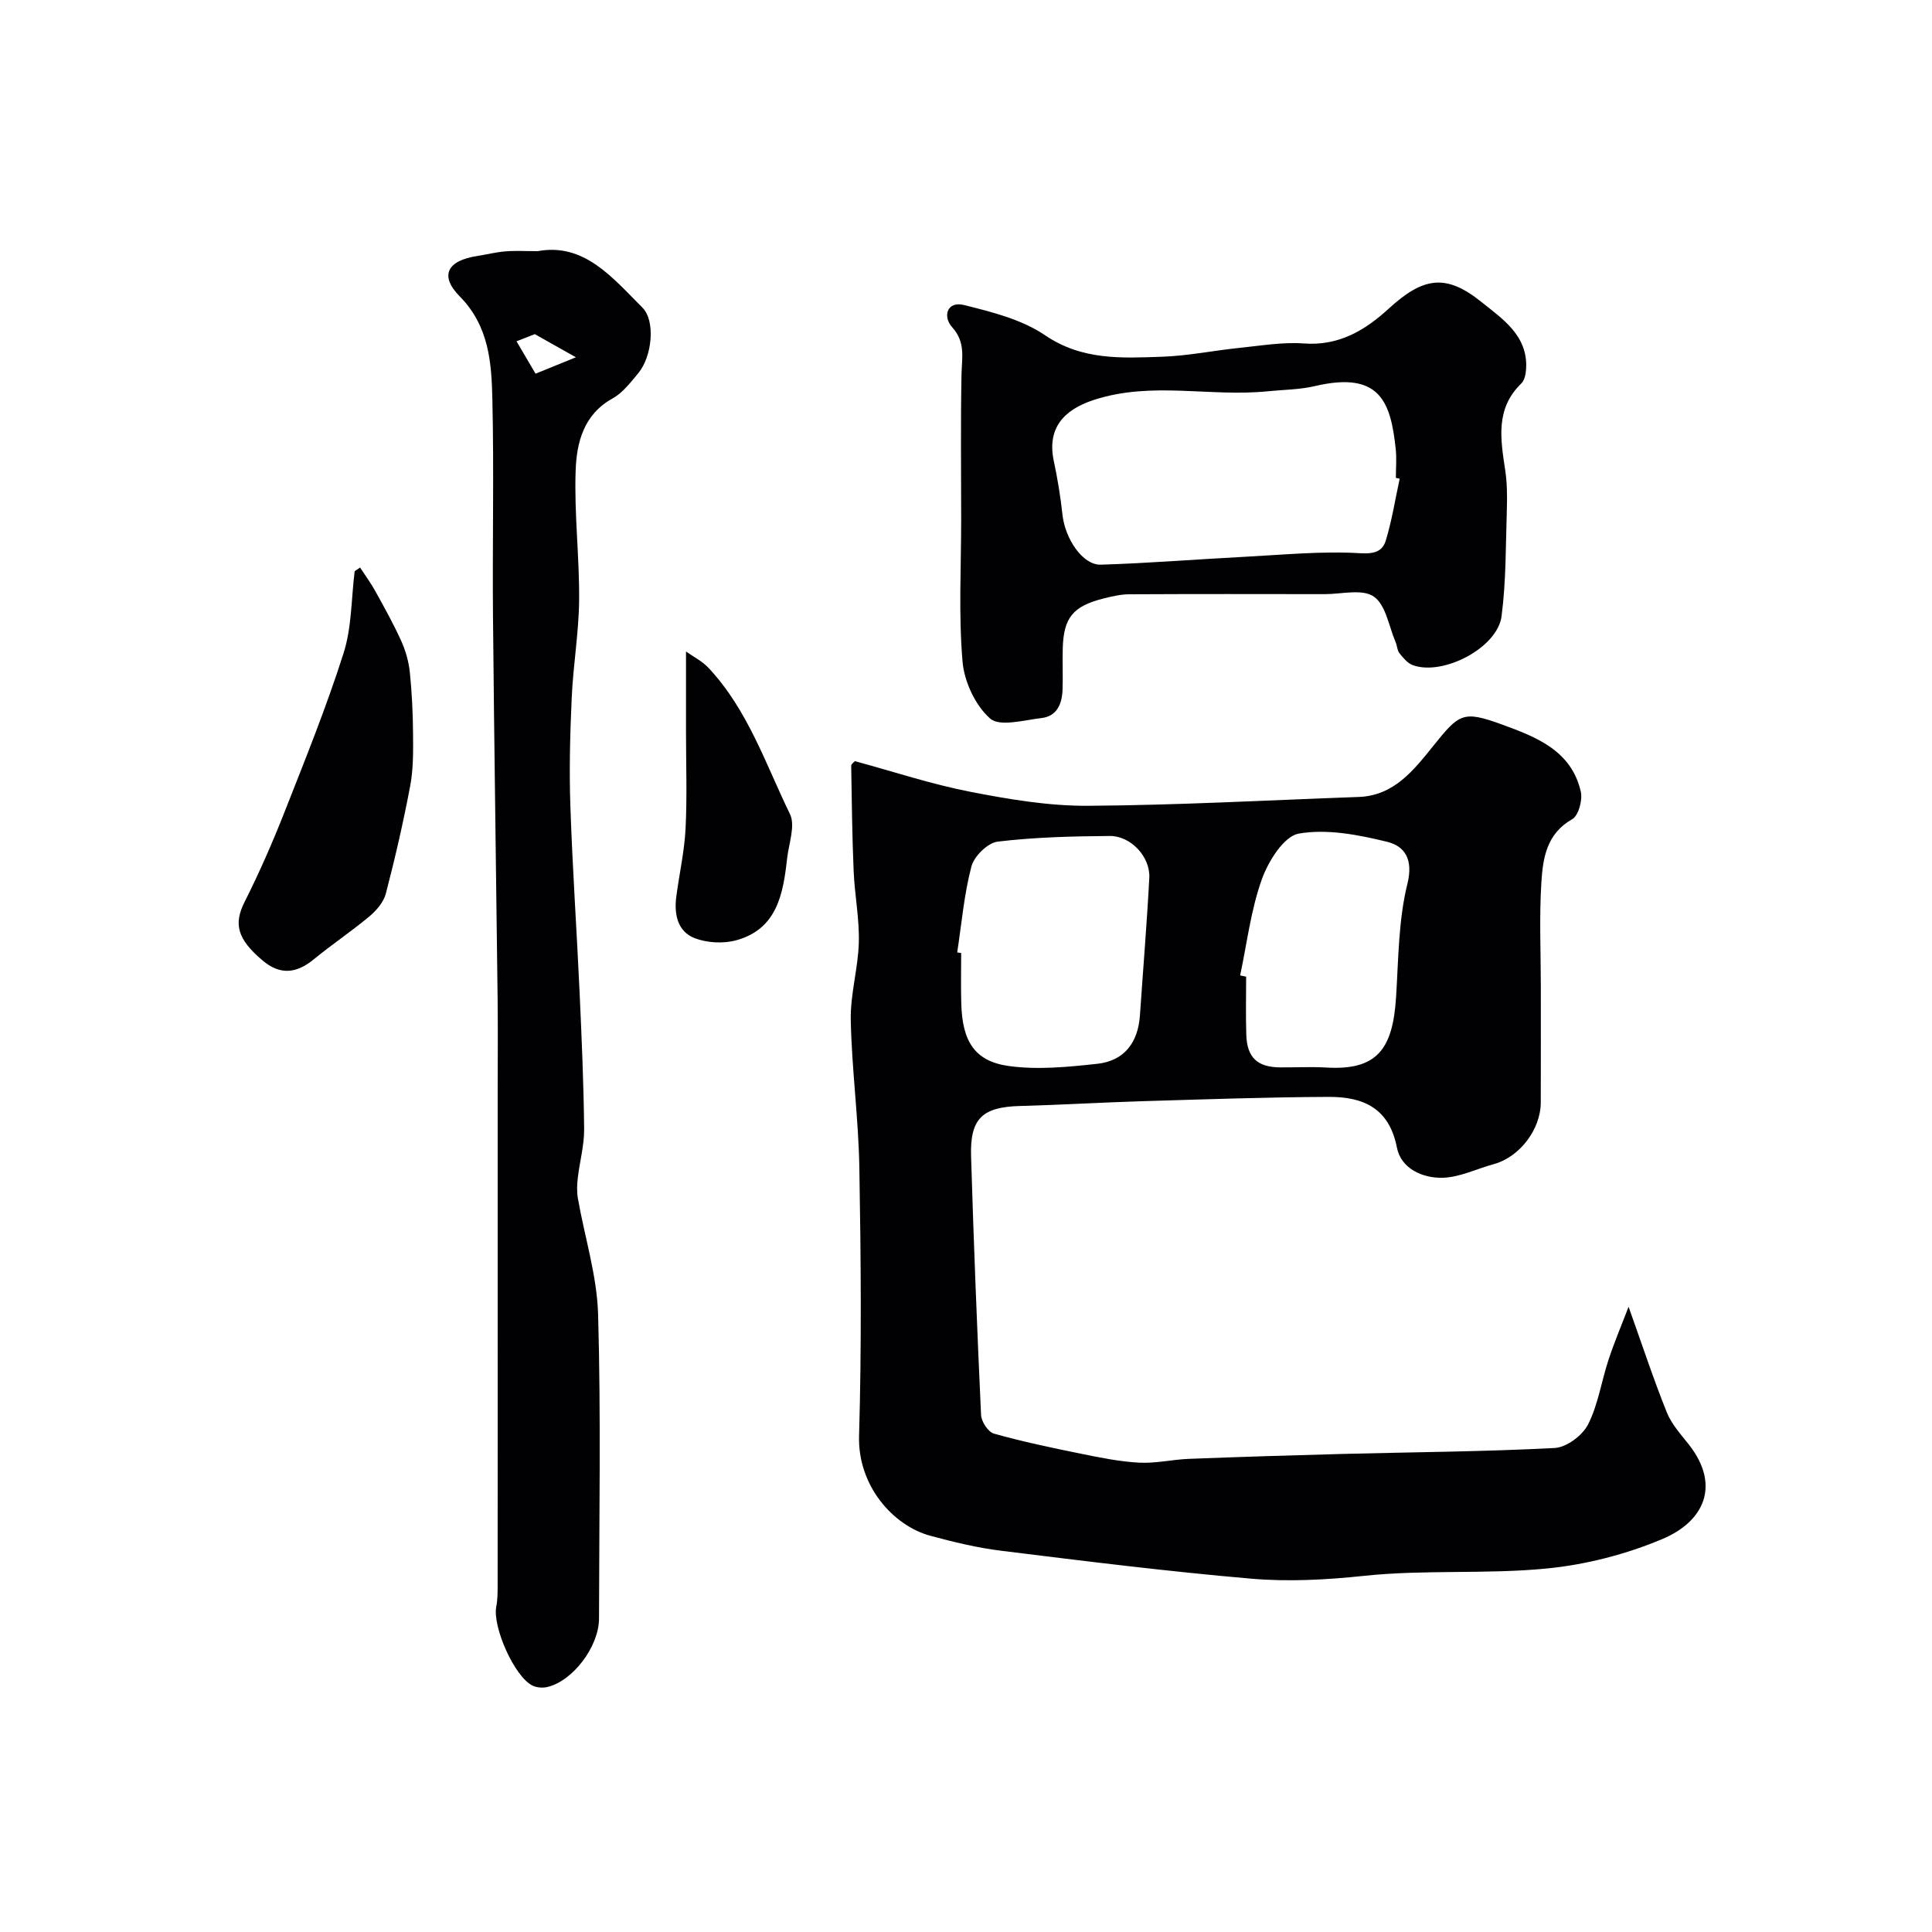
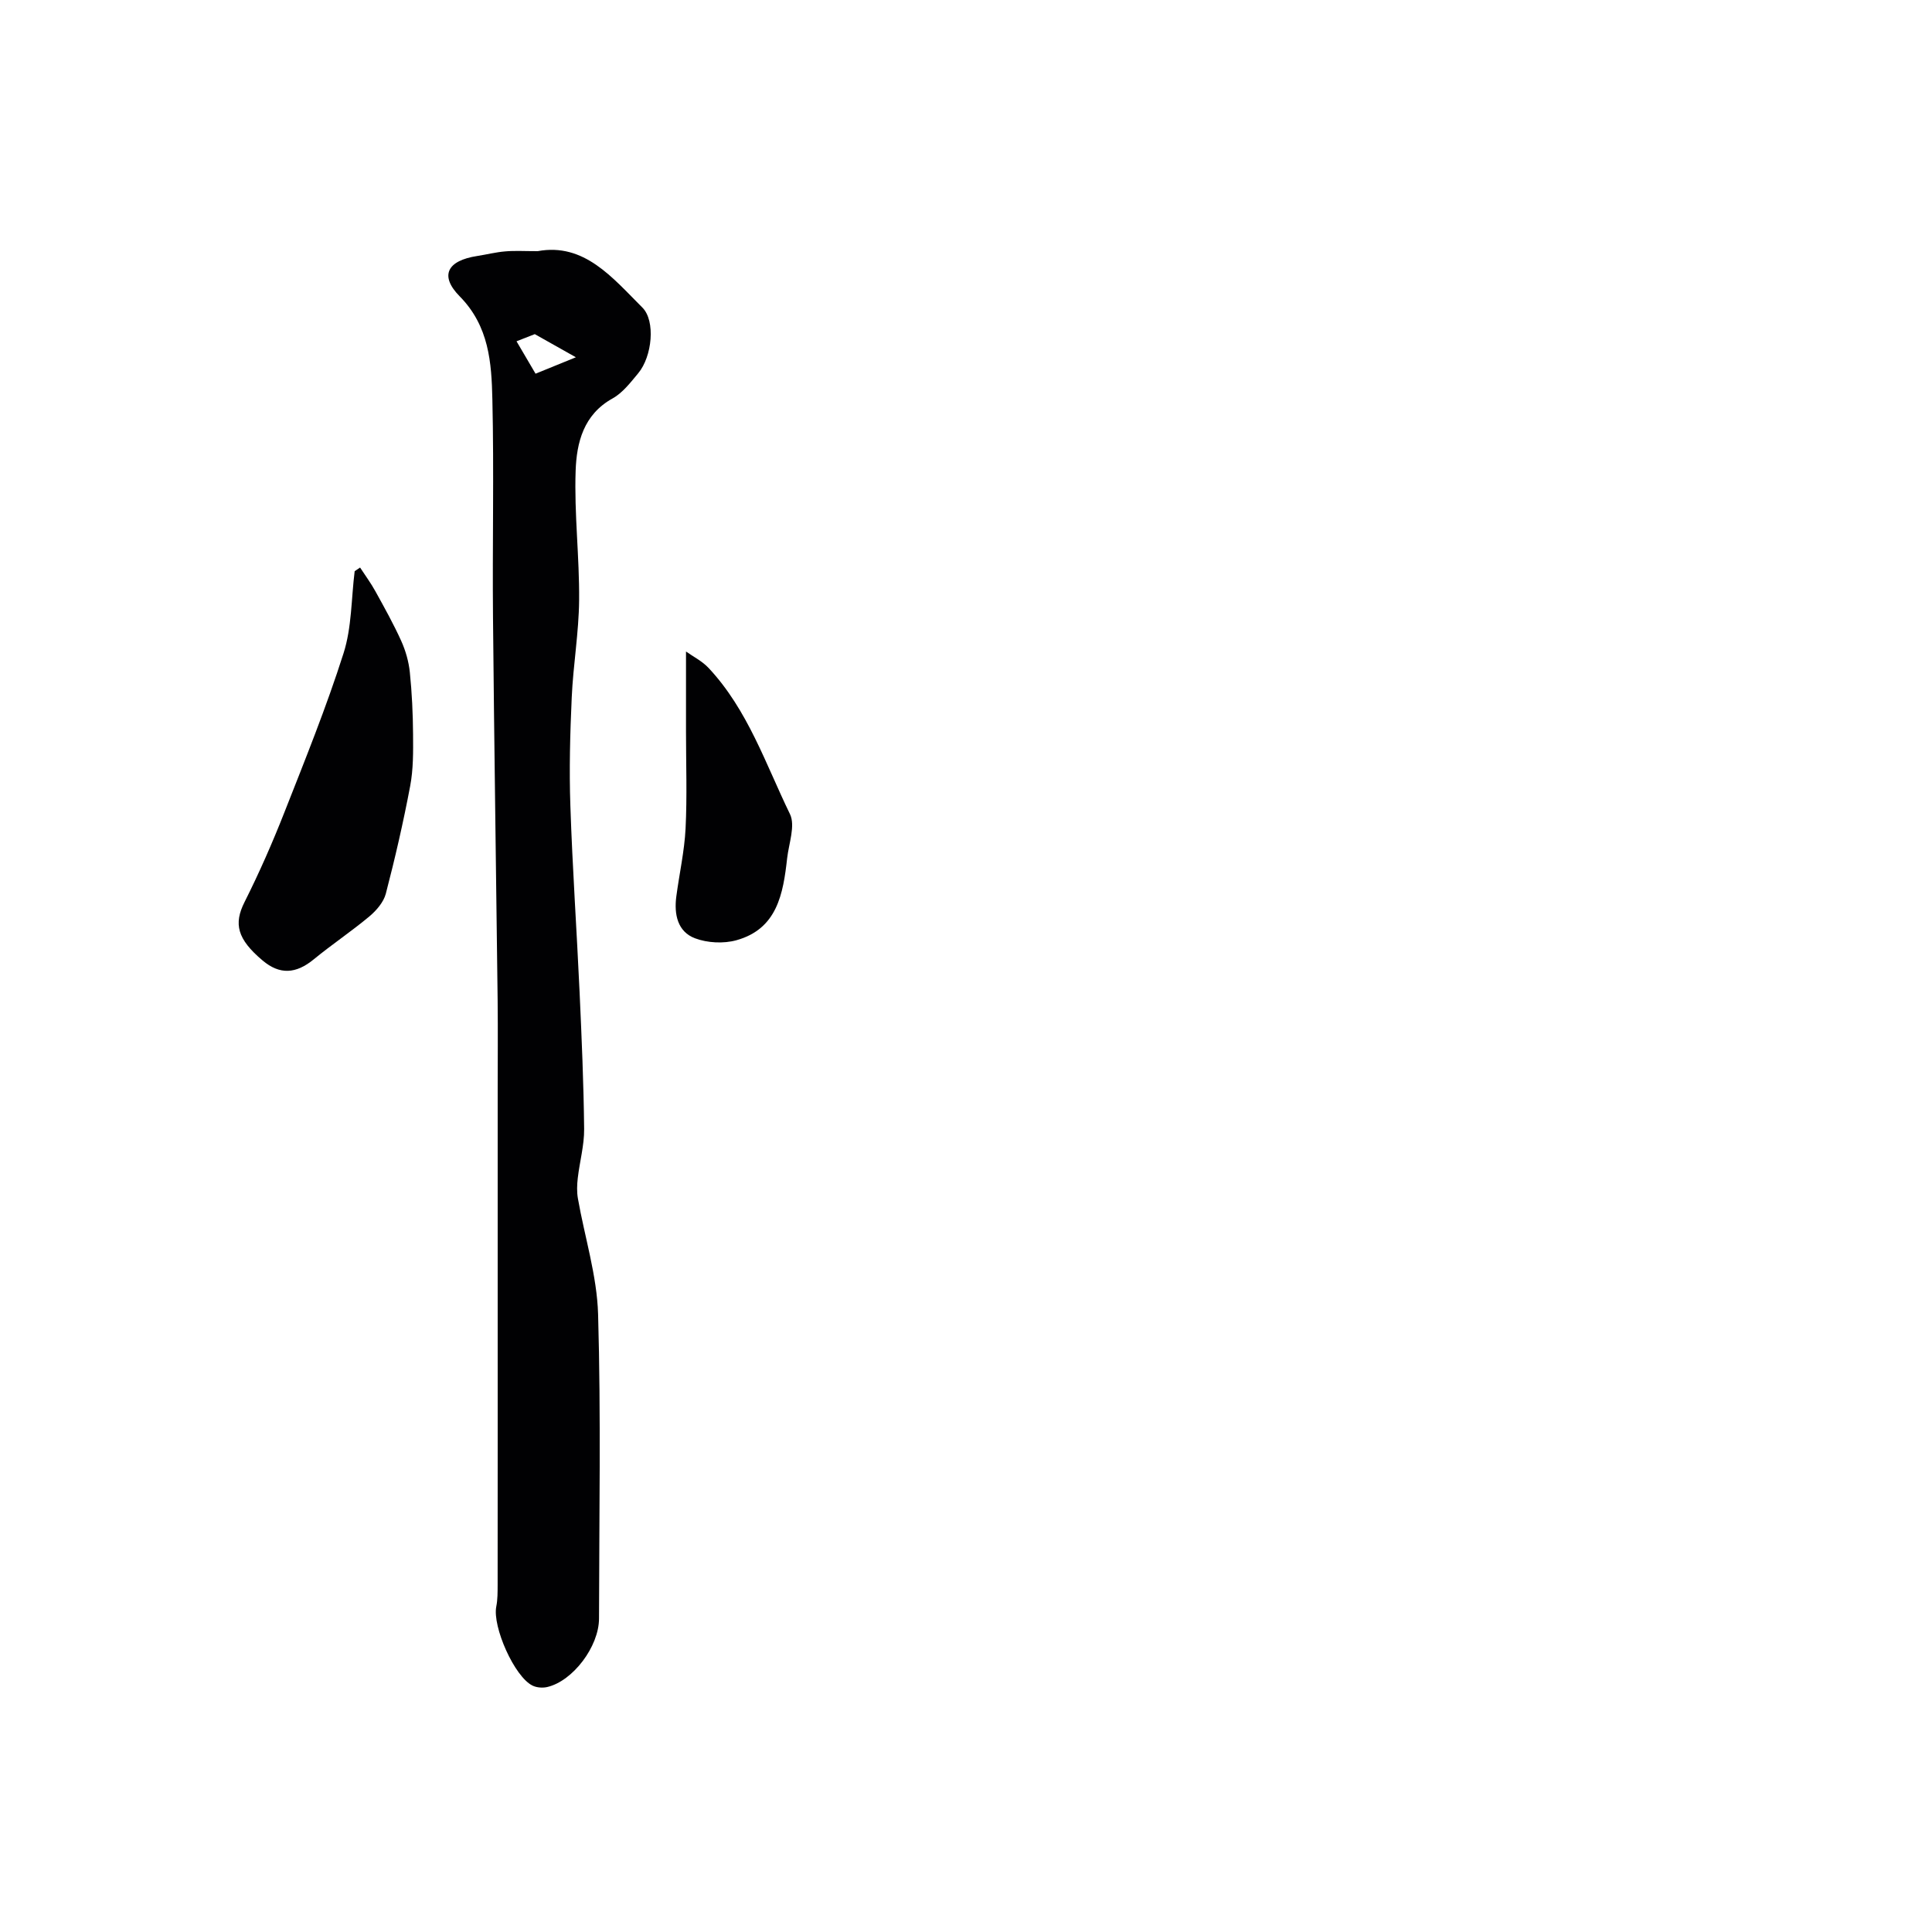
<svg xmlns="http://www.w3.org/2000/svg" enable-background="new 0 0 400 400" viewBox="0 0 400 400">
  <g fill="#010103">
-     <path d="m337.18 270.55c2.85 7.97 5.16 15.02 7.92 21.88 1 2.49 2.98 4.62 4.67 6.79 6.45 8.34 3.05 15.76-5.53 19.39-7.54 3.19-15.85 5.33-23.99 6.13-12.53 1.23-25.3.19-37.81 1.52-7.85.83-15.64 1.25-23.35.59-17.3-1.49-34.55-3.65-51.78-5.78-4.97-.61-9.9-1.81-14.74-3.12-7.68-2.09-15.01-10.36-14.71-20.66.54-18.48.38-36.99.06-55.48-.17-10.21-1.57-20.39-1.78-30.6-.11-5.35 1.53-10.72 1.67-16.1.13-4.9-.86-9.81-1.07-14.73-.31-7.27-.39-14.55-.51-21.83-.01-.37.59-.75.77-.96 8.04 2.18 15.86 4.78 23.89 6.34 8.01 1.56 16.23 2.95 24.35 2.9 18.7-.12 37.39-1.16 56.08-1.83 7.33-.26 11.43-5.62 15.4-10.54 5.39-6.7 6.13-7.42 14.24-4.46 7.11 2.59 14.39 5.39 16.33 13.91.4 1.74-.48 4.96-1.79 5.7-5.29 2.99-6.05 8.03-6.37 12.99-.46 7.17-.12 14.39-.12 21.59 0 8.02.02 16.04-.01 24.06-.01 5.62-4.42 11.33-9.72 12.77-3.5.95-6.94 2.68-10.46 2.82-4.23.16-8.75-1.88-9.6-6.23-1.6-8.25-7.05-10.53-14.07-10.51-12.86.05-25.72.51-38.58.89-8.43.25-16.86.77-25.3.99-7.84.2-10.46 2.53-10.22 10.41.54 17.86 1.24 35.72 2.07 53.57.06 1.37 1.46 3.51 2.65 3.85 5.94 1.67 11.99 2.94 18.04 4.17 3.99.81 8.03 1.64 12.08 1.85 3.4.18 6.84-.66 10.28-.79 10.61-.41 21.23-.74 31.84-1.02 14.63-.38 29.27-.46 43.88-1.23 2.44-.13 5.73-2.58 6.89-4.85 2.1-4.12 2.77-8.95 4.25-13.42 1.18-3.61 2.68-7.12 4.15-10.97zm-139-73.36c.27.04.55.08.82.12 0 3.49-.08 6.98.02 10.47.22 7.82 2.76 11.95 9.86 12.93 5.97.82 12.23.2 18.29-.46 5.6-.61 8.45-4.39 8.84-10.02.65-9.49 1.44-18.98 1.94-28.48.23-4.33-3.8-8.7-8.19-8.67-7.74.06-15.53.25-23.2 1.17-2.06.25-4.88 3.02-5.44 5.14-1.52 5.79-2.03 11.85-2.94 17.8zm58.58 4.76c.41.09.83.18 1.24.26 0 4-.1 7.99.03 11.99.15 4.77 2.29 6.76 7.05 6.79 3.16.02 6.34-.15 9.49.03 10.51.63 13.79-3.76 14.47-14.55.5-7.87.48-15.93 2.35-23.49 1.27-5.14-.61-7.81-4.19-8.69-5.95-1.46-12.46-2.73-18.31-1.7-3.09.54-6.32 5.76-7.66 9.51-2.26 6.35-3.06 13.21-4.47 19.85z" />
    <path d="m111.31 52c9.64-1.78 15.49 5.49 21.69 11.68 2.76 2.76 2.02 10.13-.85 13.58-1.59 1.91-3.22 4.06-5.32 5.23-6.04 3.34-7.45 9.18-7.65 14.97-.31 8.91.8 17.86.72 26.79-.06 6.72-1.23 13.43-1.53 20.16-.34 7.47-.54 14.97-.28 22.44.43 12.87 1.32 25.73 1.91 38.6.43 9.43.84 18.86.94 28.3.03 3.38-.93 6.77-1.32 10.17-.16 1.39-.21 2.85.03 4.22 1.4 8 3.95 15.96 4.18 23.98.6 20.98.22 41.98.19 62.98-.01 5.81-5.42 12.95-10.72 14.18-.95.22-2.17.13-3.04-.29-3.75-1.82-8.34-12.2-7.51-16.38.29-1.45.27-2.97.28-4.46.02-20.33.01-40.66.01-60.98 0-13.68 0-27.37 0-41.05 0-6.35.06-12.71-.01-19.06-.31-26.43-.72-52.86-.96-79.28-.14-15.03.22-30.07-.13-45.09-.17-7.6-.68-15.16-6.76-21.33-4.25-4.31-2.57-7.41 3.62-8.36 1.93-.3 3.84-.79 5.78-.95 1.94-.18 3.95-.05 6.73-.05zm-.43 25.37c3-1.23 5.8-2.37 8.35-3.4-2.93-1.65-5.68-3.19-8.51-4.79-1.12.44-2.4.94-3.78 1.48 1.29 2.19 2.42 4.12 3.94 6.71z" />
-     <path d="m199 107.5c0-9.99-.13-19.98.07-29.97.07-3.48.89-6.67-1.96-9.81-1.92-2.12-1.12-5.47 2.51-4.56 5.77 1.44 11.93 2.98 16.73 6.24 7.7 5.24 15.9 4.74 24.21 4.46 5.38-.18 10.72-1.29 16.1-1.84 4.42-.45 8.9-1.23 13.28-.91 7.24.54 12.67-2.71 17.58-7.21 7.08-6.48 11.81-7.34 19.19-1.38 4.27 3.44 9.62 6.9 9.26 13.74-.06 1.07-.29 2.45-.99 3.12-5.43 5.25-4.3 11.57-3.34 17.98.39 2.6.42 5.29.34 7.93-.24 7.44-.14 14.95-1.1 22.31-.86 6.54-12.15 12.4-18.38 10.11-1.09-.4-1.99-1.51-2.76-2.47-.47-.59-.47-1.54-.79-2.28-1.4-3.27-2.02-7.7-4.51-9.44-2.35-1.65-6.68-.51-10.14-.51-13.51-.02-27.02-.04-40.53.03-1.76.01-3.54.43-5.26.86-6.37 1.6-8.31 3.98-8.48 10.37-.08 2.83.06 5.66-.04 8.49-.1 2.93-1.12 5.54-4.39 5.91-3.61.42-8.63 1.85-10.61.09-3.07-2.71-5.36-7.64-5.71-11.82-.83-9.75-.28-19.61-.28-29.44zm90.79-8.39c-.26-.06-.52-.11-.79-.17 0-2 .18-4.01-.03-5.98-1.04-9.64-3.16-16.22-16.75-13.02-3.16.74-6.49.74-9.74 1.07-11.96 1.22-24.05-2.13-36.04 1.8-6.35 2.08-9.68 5.97-8.26 12.65.78 3.66 1.39 7.37 1.79 11.08.54 5.01 4.18 10.48 7.94 10.37 9.87-.3 19.72-1.11 29.59-1.62 8.06-.42 16.15-1.23 24.16-.75 3.05.18 4.6-.47 5.26-2.65 1.27-4.17 1.94-8.51 2.87-12.78z" />
    <path d="m74.55 117.5c1.07 1.65 2.25 3.23 3.19 4.95 1.86 3.37 3.75 6.75 5.33 10.25.91 2.02 1.55 4.27 1.78 6.47.44 4.28.64 8.6.67 12.9.03 3.56.06 7.21-.6 10.68-1.41 7.48-3.12 14.91-5.04 22.28-.46 1.75-1.94 3.47-3.39 4.69-3.72 3.11-7.78 5.82-11.53 8.9-3.69 3.03-7.04 3.23-10.59.24-5.29-4.45-6-7.6-3.75-12.08 3.06-6.09 5.81-12.35 8.3-18.69 4.28-10.87 8.67-21.73 12.21-32.85 1.71-5.36 1.59-11.3 2.3-16.98.37-.25.75-.5 1.12-.76z" />
    <path d="m142.03 134.89c1.44 1.03 3.34 1.97 4.69 3.42 8.1 8.65 11.79 19.86 16.83 30.23 1.16 2.39-.23 6.07-.58 9.15-.82 7.33-2.04 14.63-10.52 16.98-2.65.73-5.99.56-8.56-.41-3.62-1.37-4.35-4.97-3.87-8.63.62-4.7 1.68-9.37 1.92-14.08.33-6.68.09-13.39.09-20.09 0-2 0-4 0-6 .01-3.23 0-6.46 0-10.57z" />
  </g>
</svg>